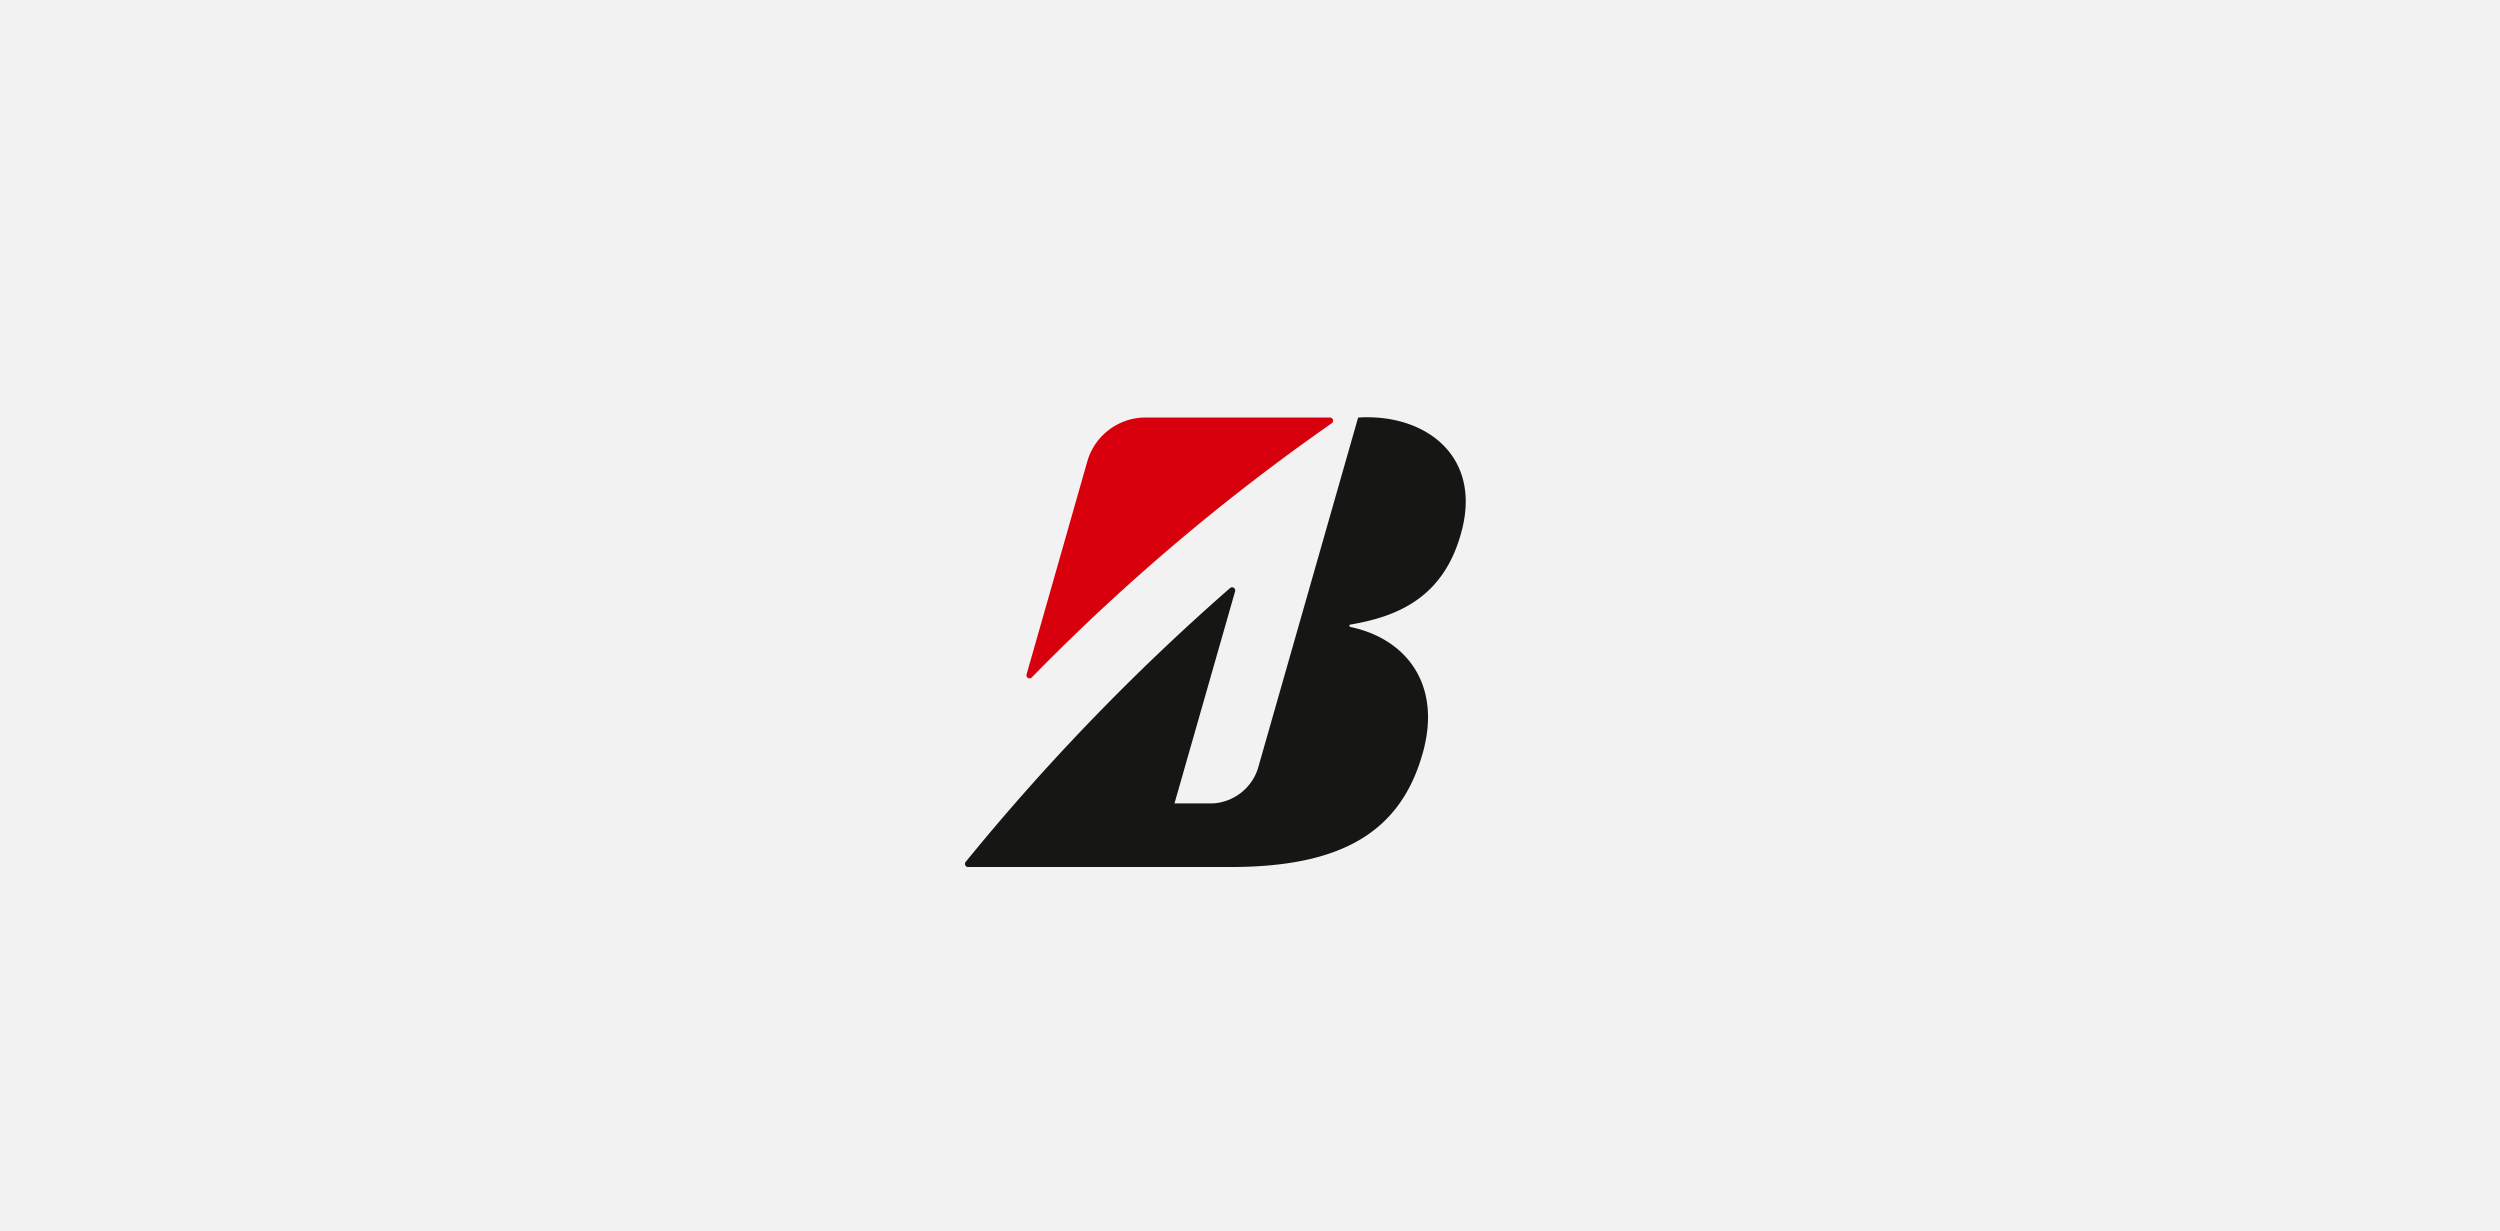
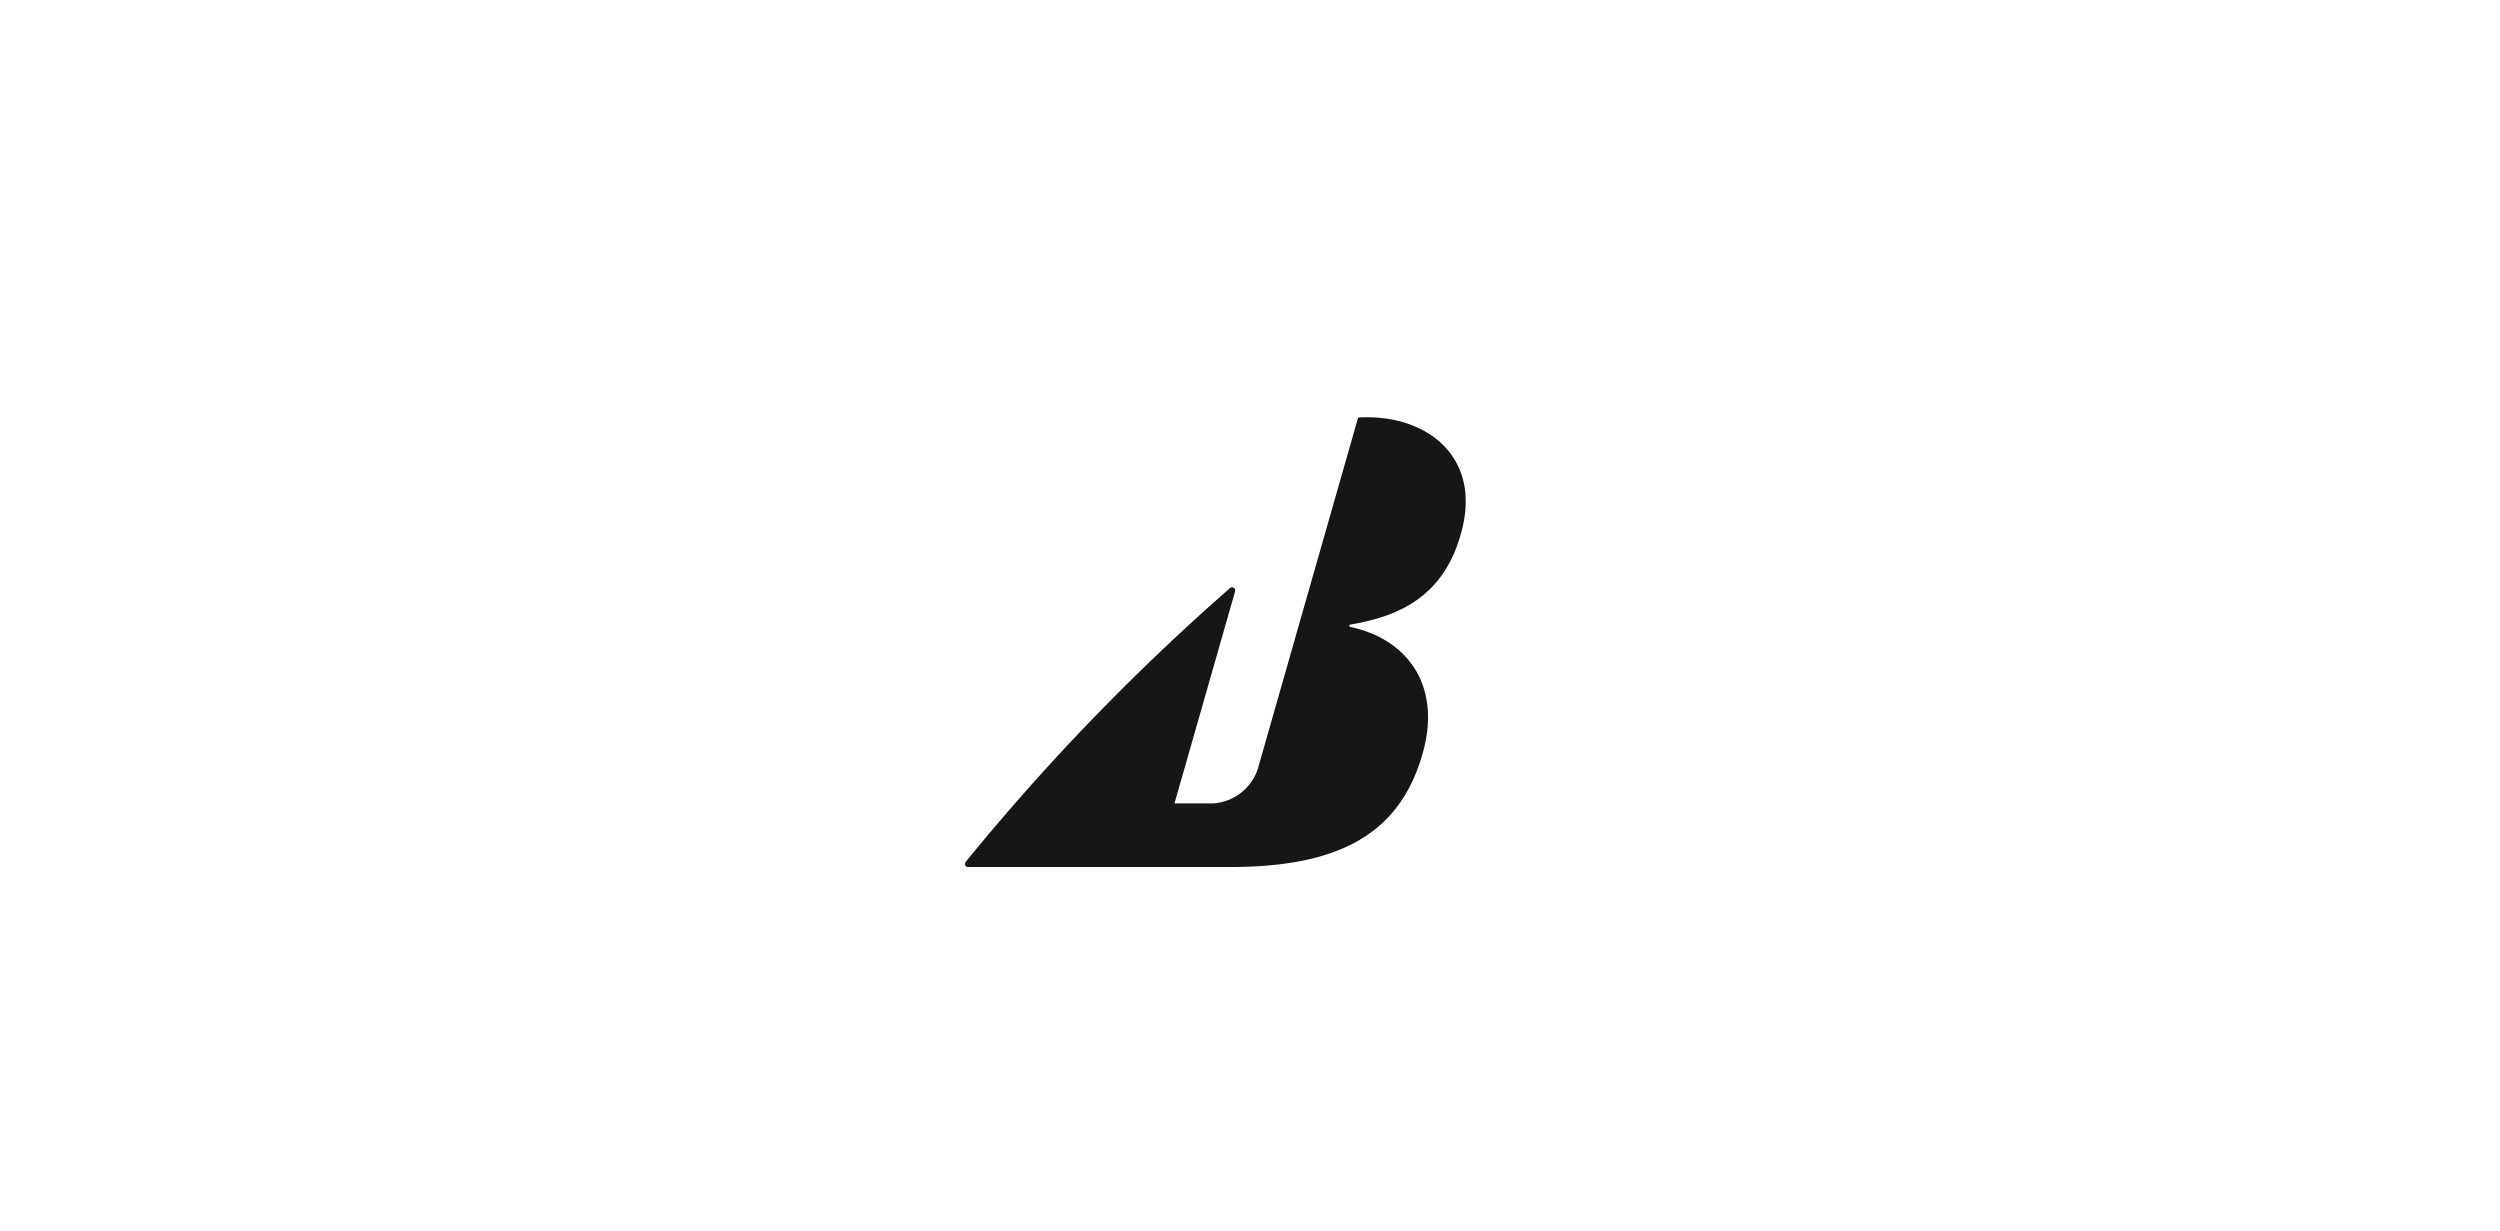
<svg xmlns="http://www.w3.org/2000/svg" width="398" height="196" viewBox="0 0 398 196">
  <defs>
    <clipPath id="clip-path">
      <rect id="Rectangle_1728" data-name="Rectangle 1728" width="79.707" height="71.602" fill="none" />
    </clipPath>
  </defs>
  <g id="Bridgestone" transform="translate(-61 -1893)">
-     <rect id="Rectangle_1812" data-name="Rectangle 1812" width="398" height="196" transform="translate(61 1893)" fill="#f2f2f2" />
    <g id="Bridgestone-2" data-name="Bridgestone" transform="translate(214.637 1959.428)">
      <g id="Group_1968" data-name="Group 1968" clip-path="url(#clip-path)">
-         <path id="Path_823" data-name="Path 823" d="M15.04,40.98,24.785,6.8A9.685,9.685,0,0,1,33.539.072H63.346a.5.5,0,0,1,.276.915A333.518,333.518,0,0,0,15.885,41.425a.489.489,0,0,1-.844-.444" transform="translate(-5.25 -0.025)" fill="#d9000d" />
        <path id="Path_824" data-name="Path 824" d="M33.34,61.475,42.983,27.74a.5.5,0,0,0-.816-.529A359.664,359.664,0,0,0,.139,70.737a.5.5,0,0,0,.336.864H42.222c17.6,0,27.244-5.46,30.735-18.489C75.8,42.5,70.242,35.26,61.357,33.389c-.157-.034-.3-.333,0-.386C68.874,31.72,76.45,28.7,79.152,17.741,82.076,5.883,73.009-.622,62.576.047L46.623,55.916a8.024,8.024,0,0,1-7.162,5.559Z" transform="translate(0 0)" fill="#161615" />
      </g>
    </g>
  </g>
</svg>